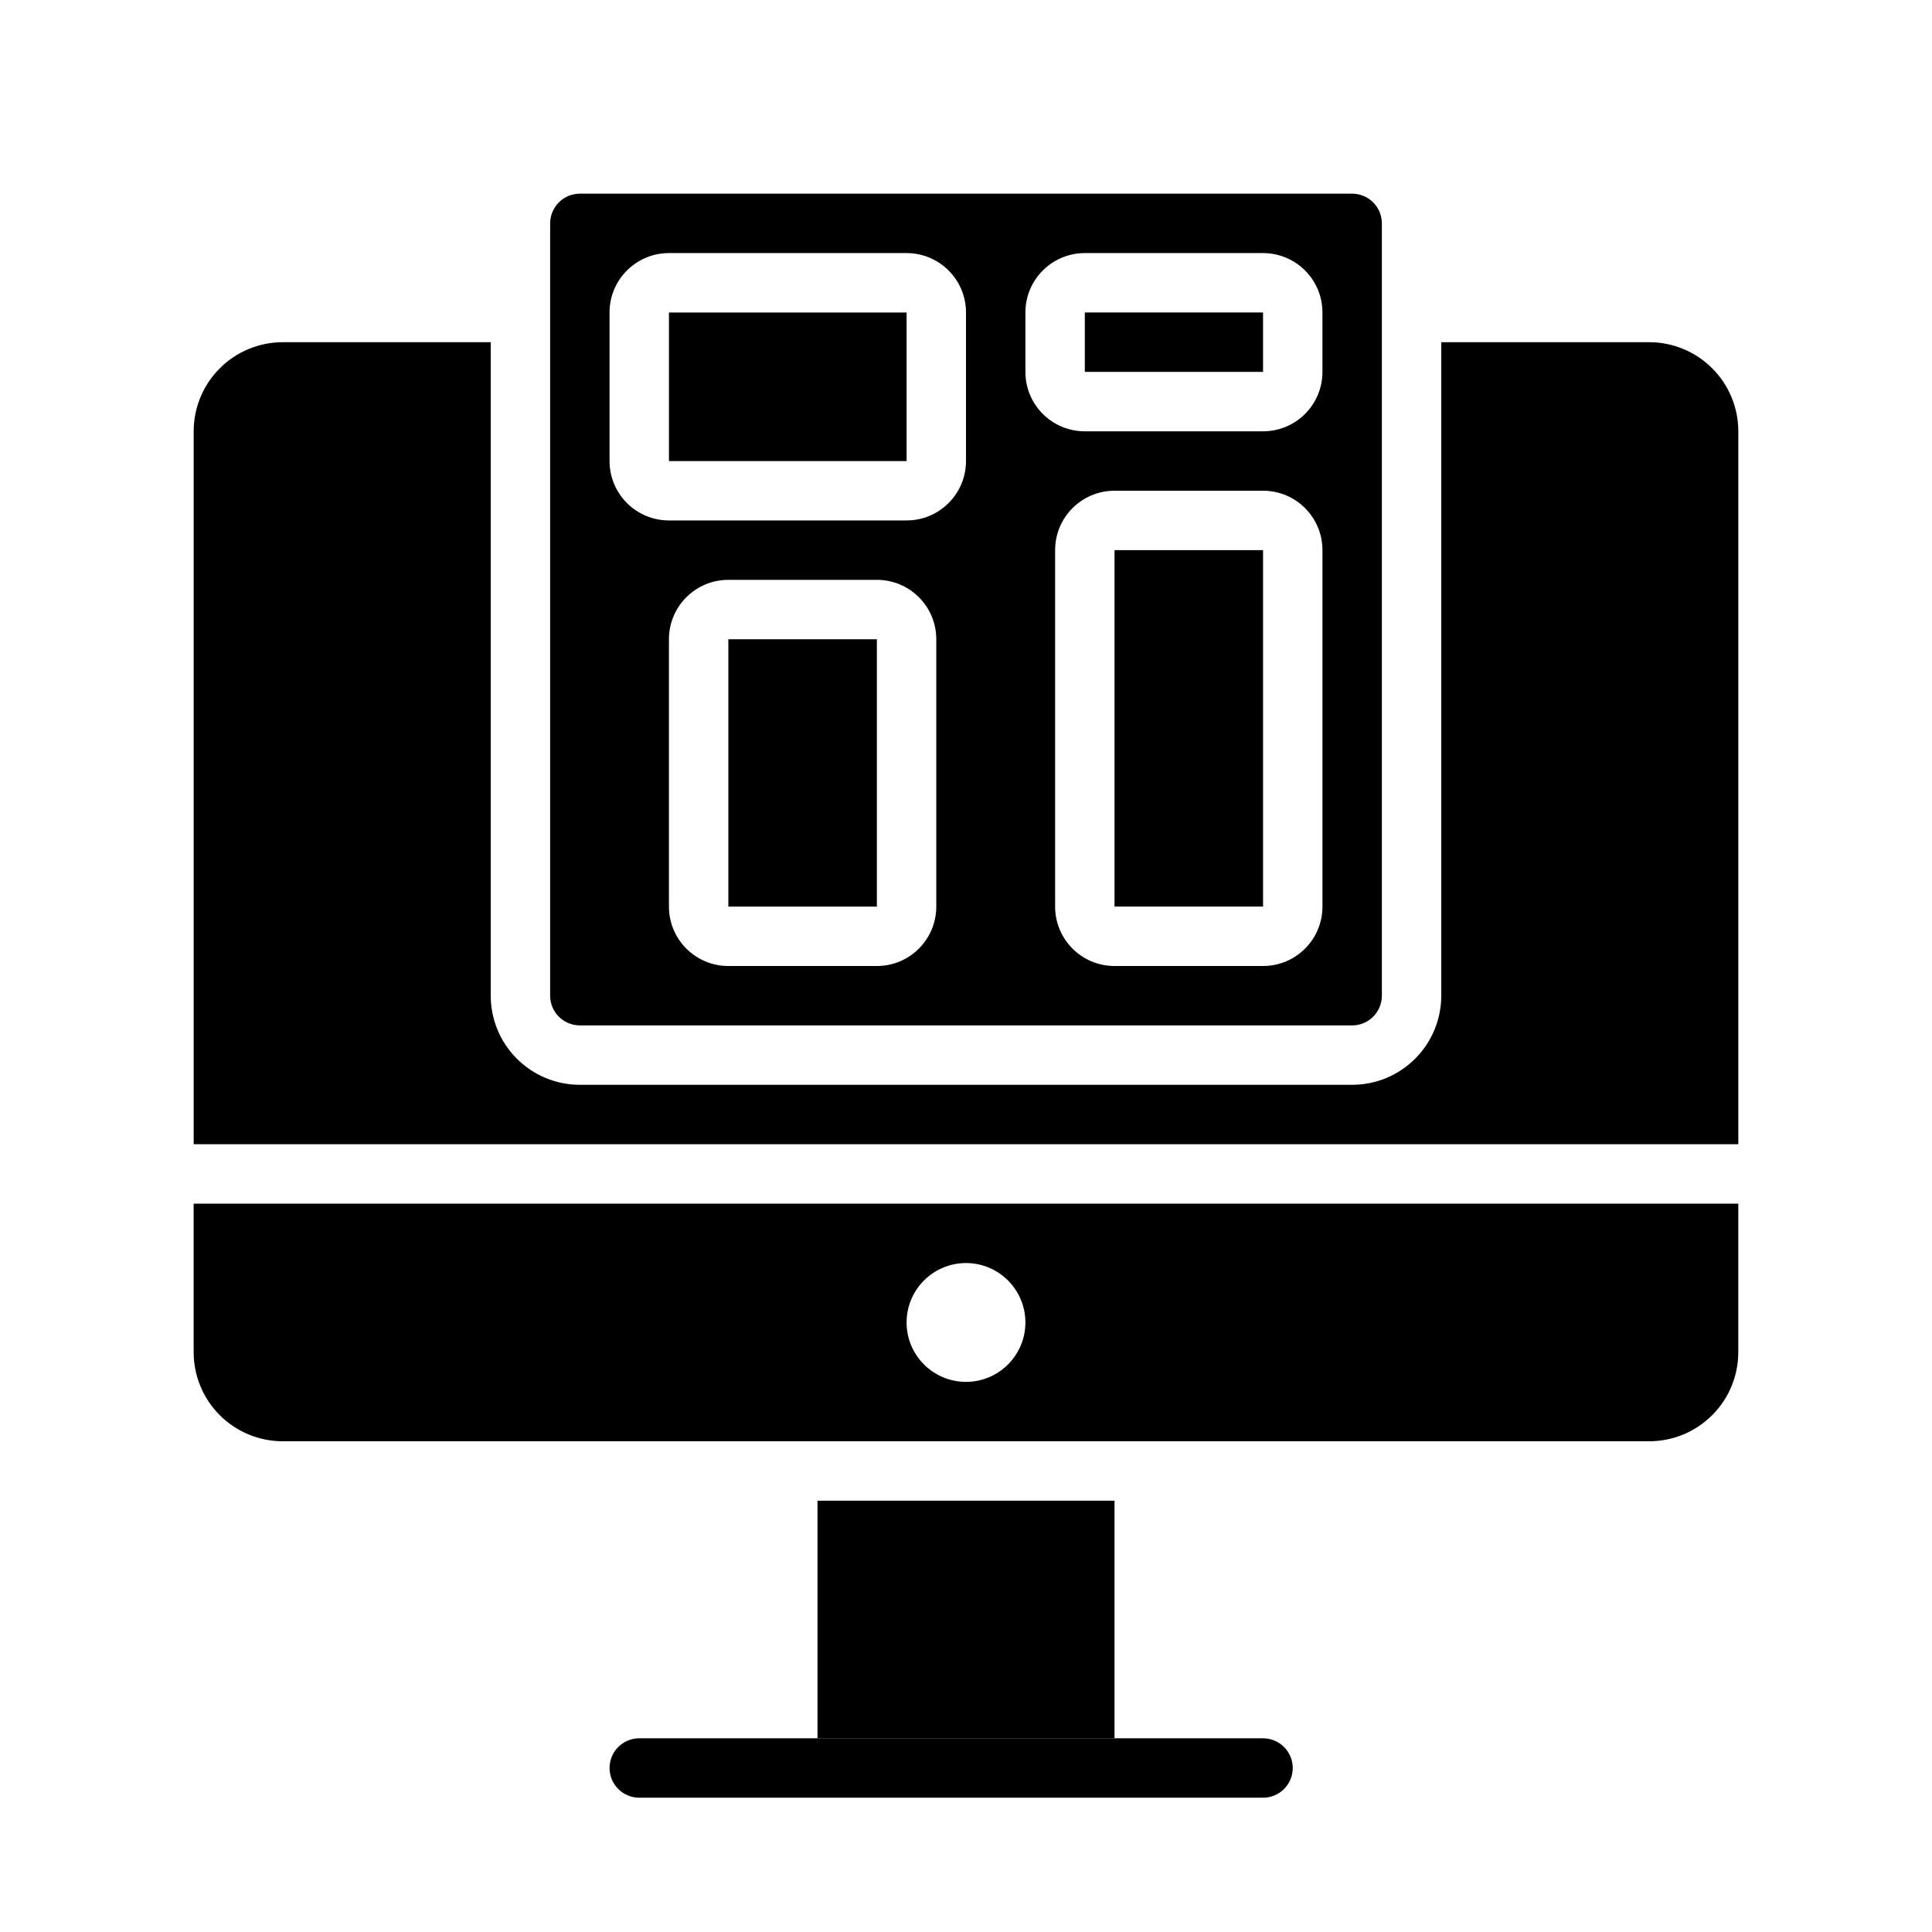
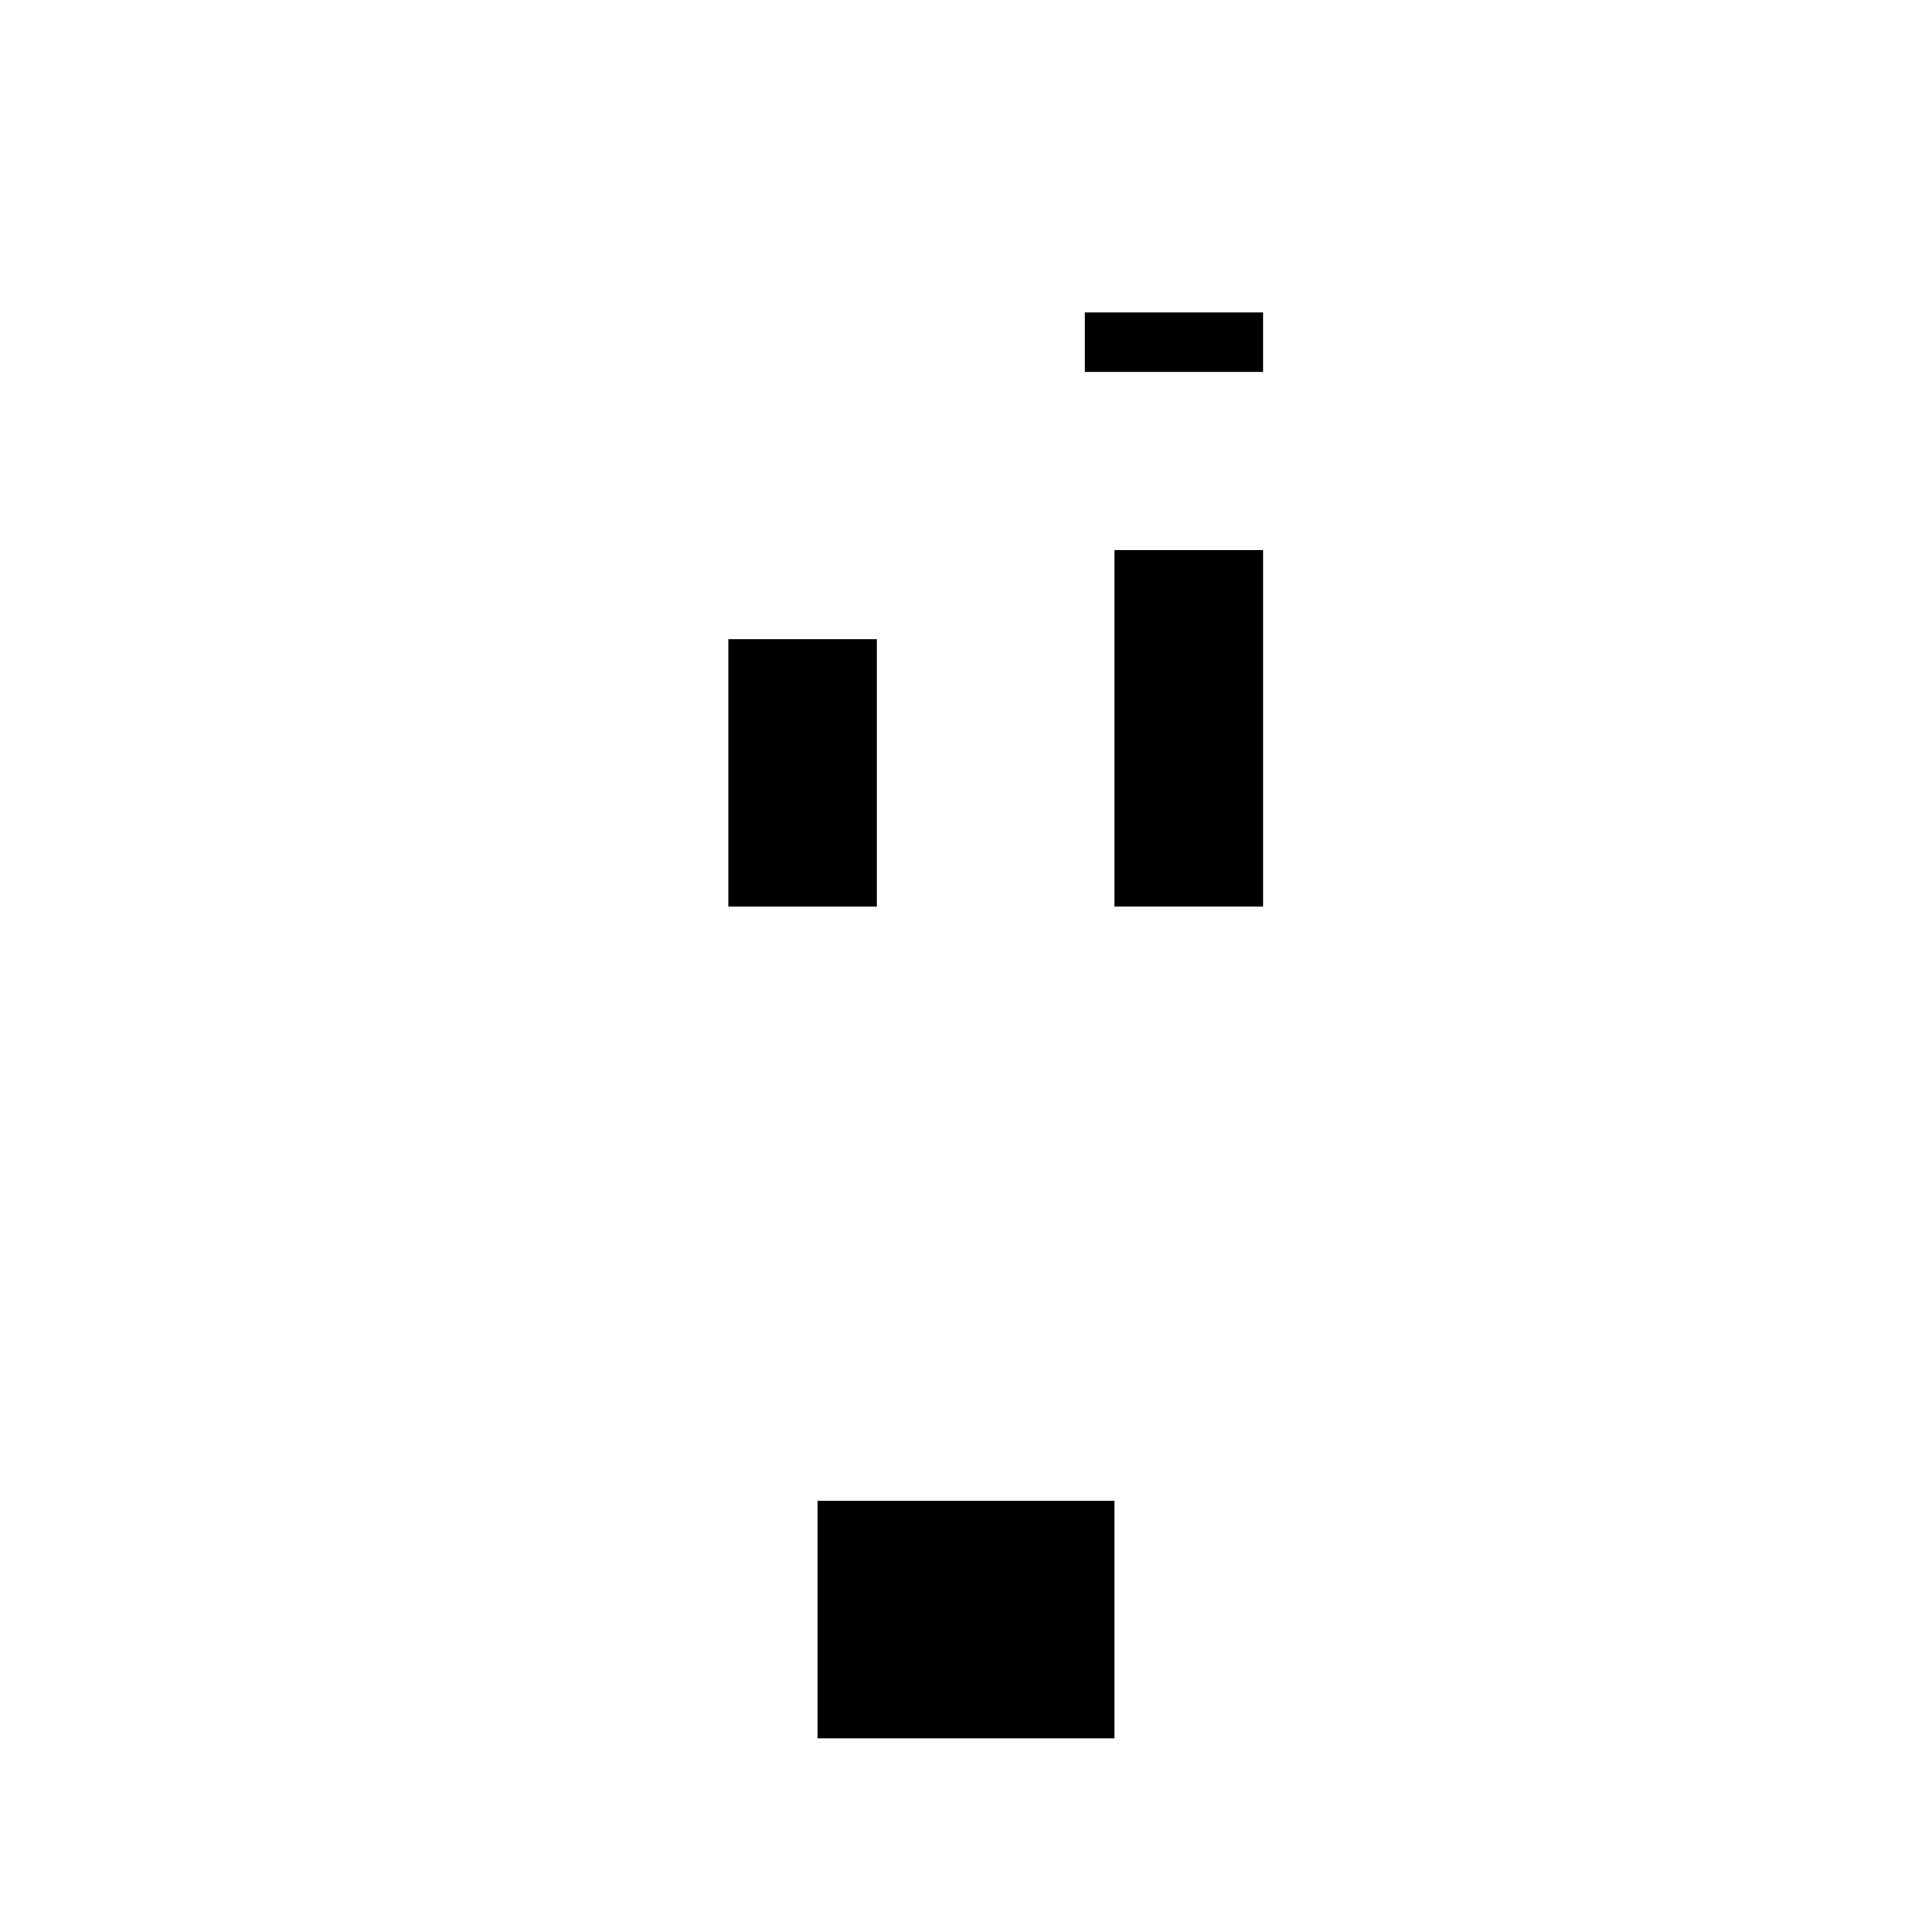
<svg xmlns="http://www.w3.org/2000/svg" fill="#000000" width="800px" height="800px" version="1.1" viewBox="144 144 512 512">
  <g fill-rule="evenodd">
    <path d="m360.64 541.7h78.719v62.977h-78.719z" />
-     <path d="m604.67 447.23v-188.93c0-6.266-2.488-12.27-6.922-16.695-4.422-4.434-10.43-6.918-16.695-6.918h-55.105v173.18c0 6.266-2.484 12.273-6.918 16.695-4.426 4.434-10.43 6.922-16.695 6.922h-204.67c-6.269 0-12.273-2.488-16.699-6.922-4.43-4.422-6.918-10.43-6.918-16.695v-173.18h-55.105c-6.266 0-12.273 2.484-16.695 6.918-4.434 4.426-6.922 10.43-6.922 16.695v188.93z" />
-     <path d="m313.41 620.41h165.31c4.344 0 7.871-3.527 7.871-7.871s-3.527-7.871-7.871-7.871h-165.31c-4.344 0-7.871 3.527-7.871 7.871s3.527 7.871 7.871 7.871z" />
-     <path d="m604.67 462.98h-409.35v39.359c0 6.266 2.488 12.27 6.922 16.695 4.422 4.434 10.43 6.918 16.695 6.918h362.11c6.266 0 12.273-2.484 16.695-6.918 4.434-4.426 6.922-10.43 6.922-16.695zm-204.67 15.742c-8.691 0-15.746 7.055-15.746 15.742 0 8.691 7.055 15.746 15.746 15.746 8.688 0 15.742-7.055 15.742-15.746 0-8.688-7.055-15.742-15.742-15.742z" />
    <path d="m431.49 226.81h47.23v15.742h-47.23z" />
-     <path d="m321.28 226.82h62.977v39.371h-62.977z" />
    <path d="m439.36 289.79h39.363v94.461h-39.363z" />
-     <path d="m510.21 407.87v-204.67c0-2.086-0.828-4.094-2.309-5.566-1.469-1.48-3.477-2.309-5.562-2.309h-204.67c-2.09 0-4.094 0.828-5.566 2.309-1.48 1.473-2.309 3.481-2.309 5.566v204.67c0 2.086 0.828 4.094 2.309 5.566 1.473 1.477 3.477 2.305 5.566 2.305h204.67c2.086 0 4.094-0.828 5.562-2.305 1.48-1.473 2.309-3.481 2.309-5.566zm-15.746-118.08c0-8.699-7.043-15.742-15.742-15.742h-39.359c-8.699 0-15.746 7.043-15.746 15.742v94.465c0 8.699 7.047 15.746 15.746 15.746h39.359c8.699 0 15.742-7.047 15.742-15.746zm-102.34 23.617c0-8.699-7.043-15.742-15.742-15.742h-39.359c-8.699 0-15.746 7.043-15.746 15.742v70.848c0 8.699 7.047 15.746 15.746 15.746h39.359c8.699 0 15.742-7.047 15.742-15.746zm7.875-86.594c0-8.695-7.047-15.742-15.746-15.742h-62.977c-8.699 0-15.742 7.047-15.742 15.742v39.363c0 8.695 7.043 15.742 15.742 15.742h62.977c8.699 0 15.746-7.047 15.746-15.742zm94.461 0c0-8.695-7.043-15.742-15.742-15.742h-47.23c-8.699 0-15.746 7.047-15.746 15.742v15.746c0 8.699 7.047 15.742 15.746 15.742h47.23c8.699 0 15.742-7.043 15.742-15.742z" />
    <path d="m337.02 313.41h39.363v70.848h-39.363z" />
  </g>
</svg>